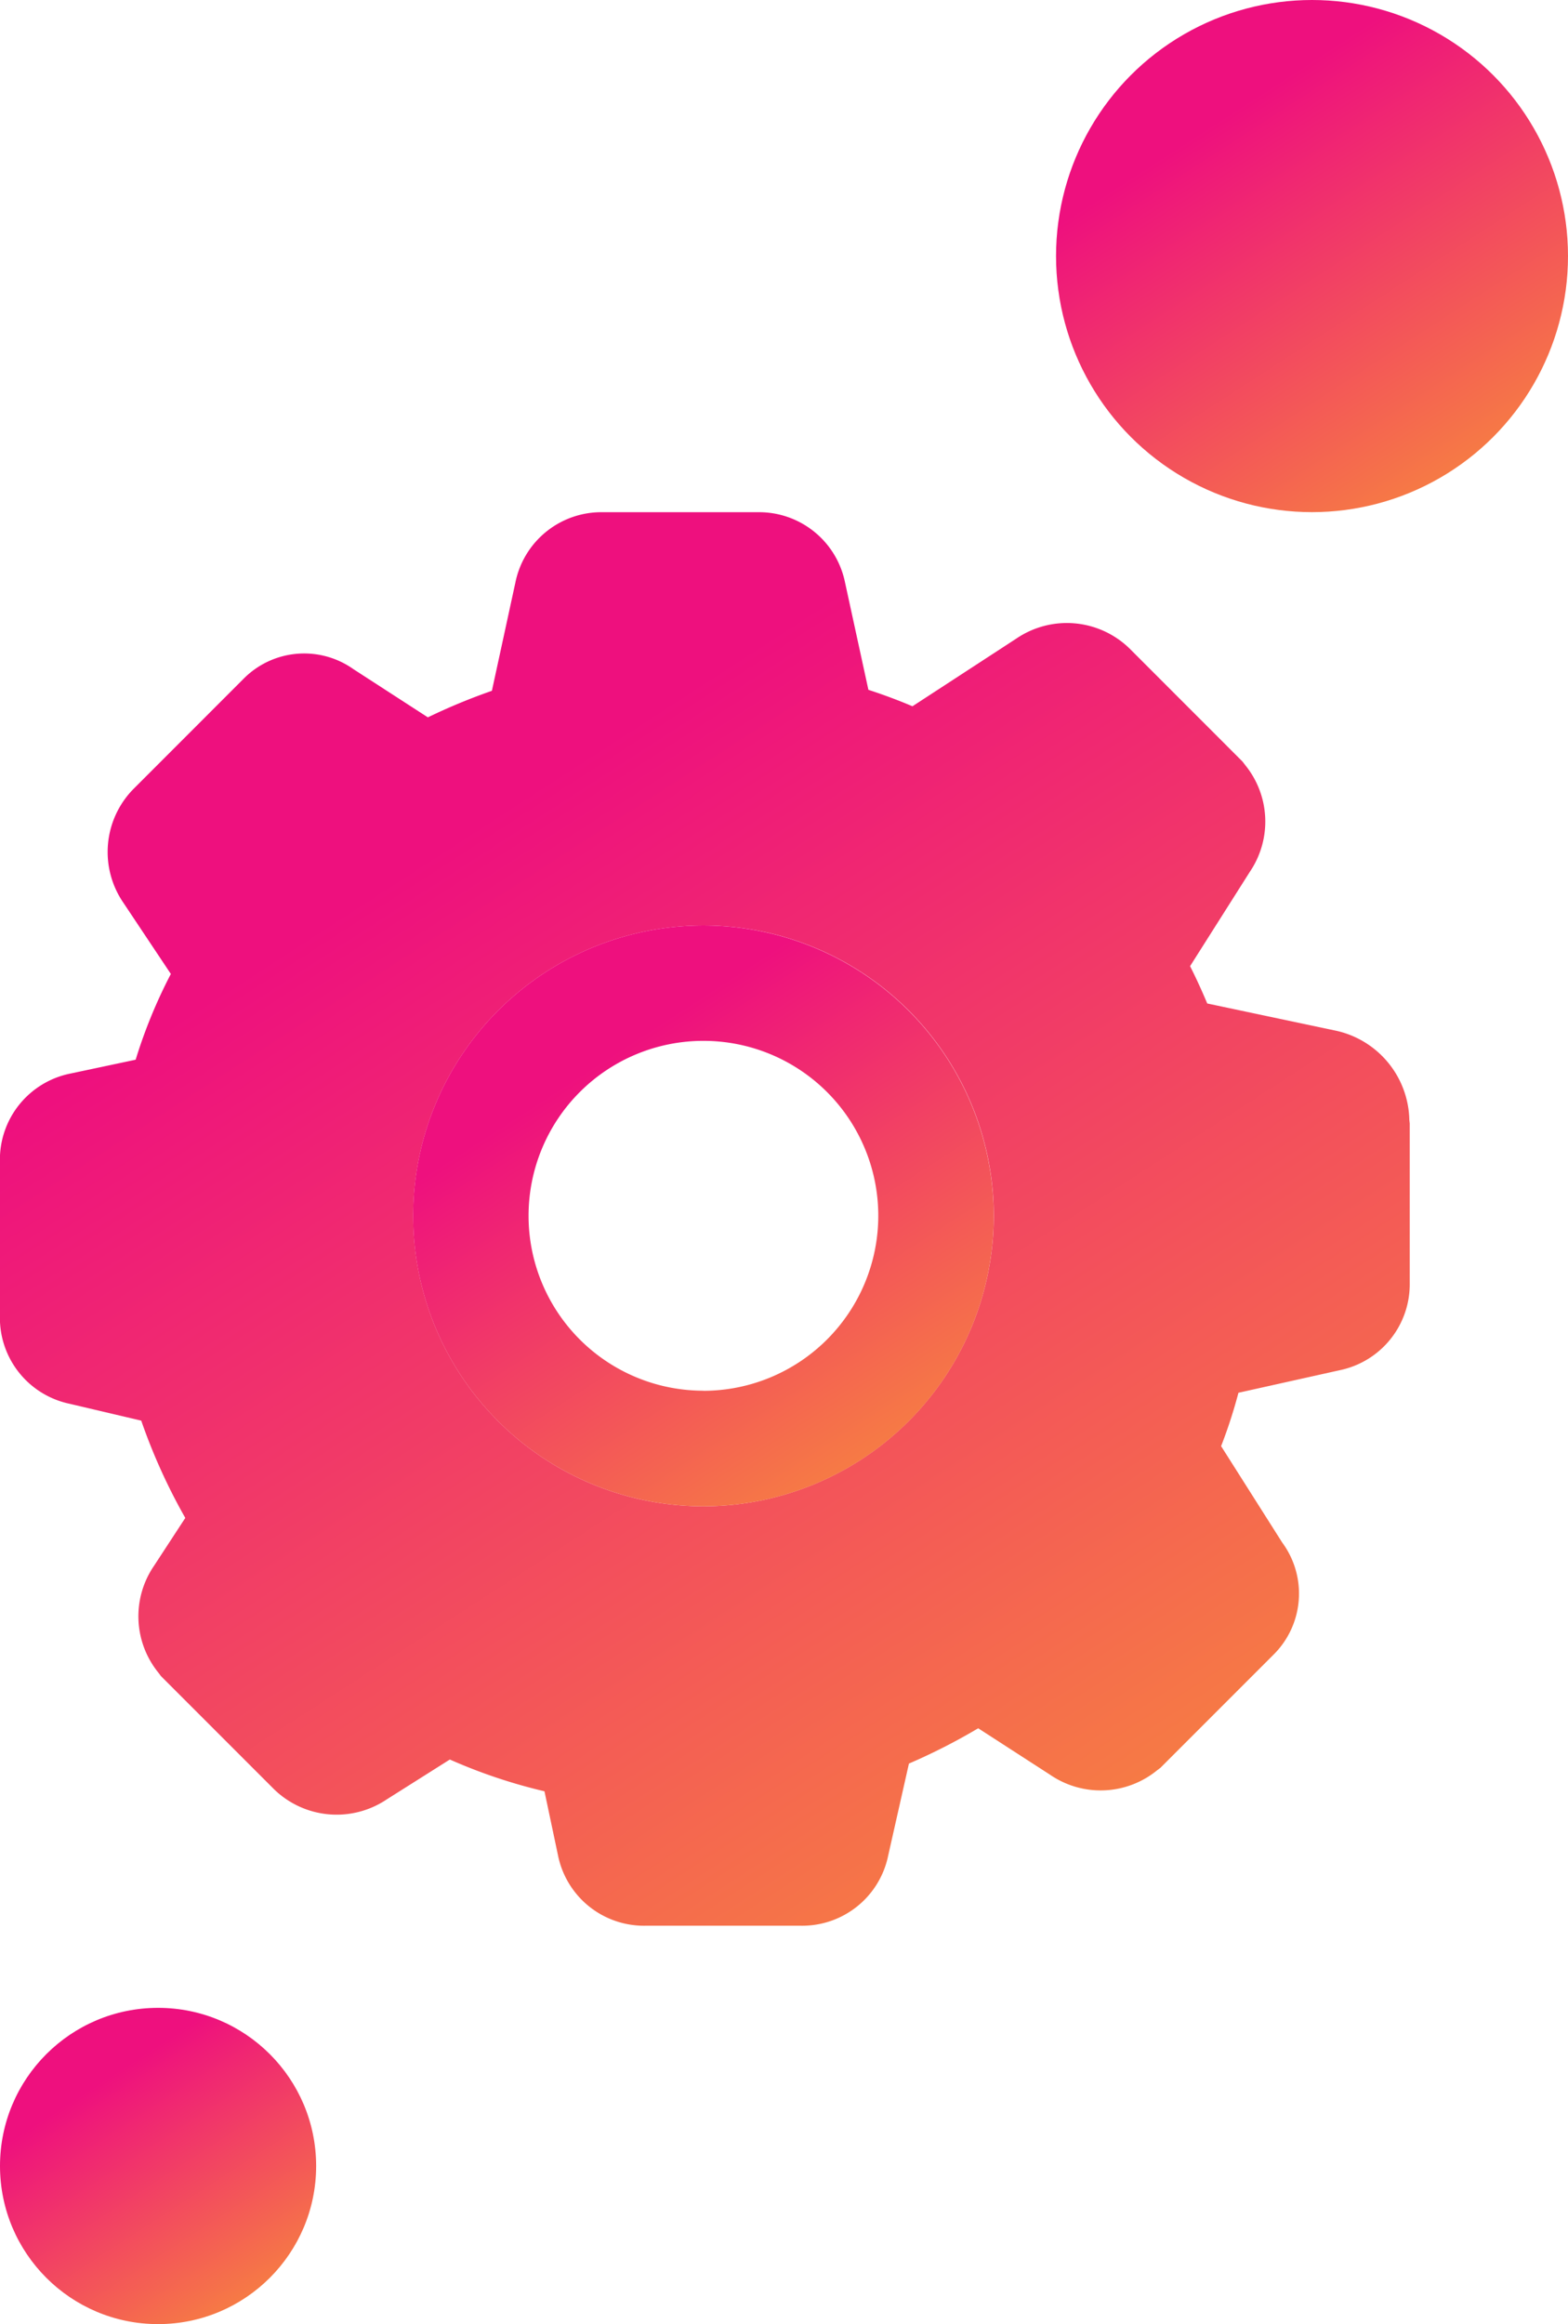
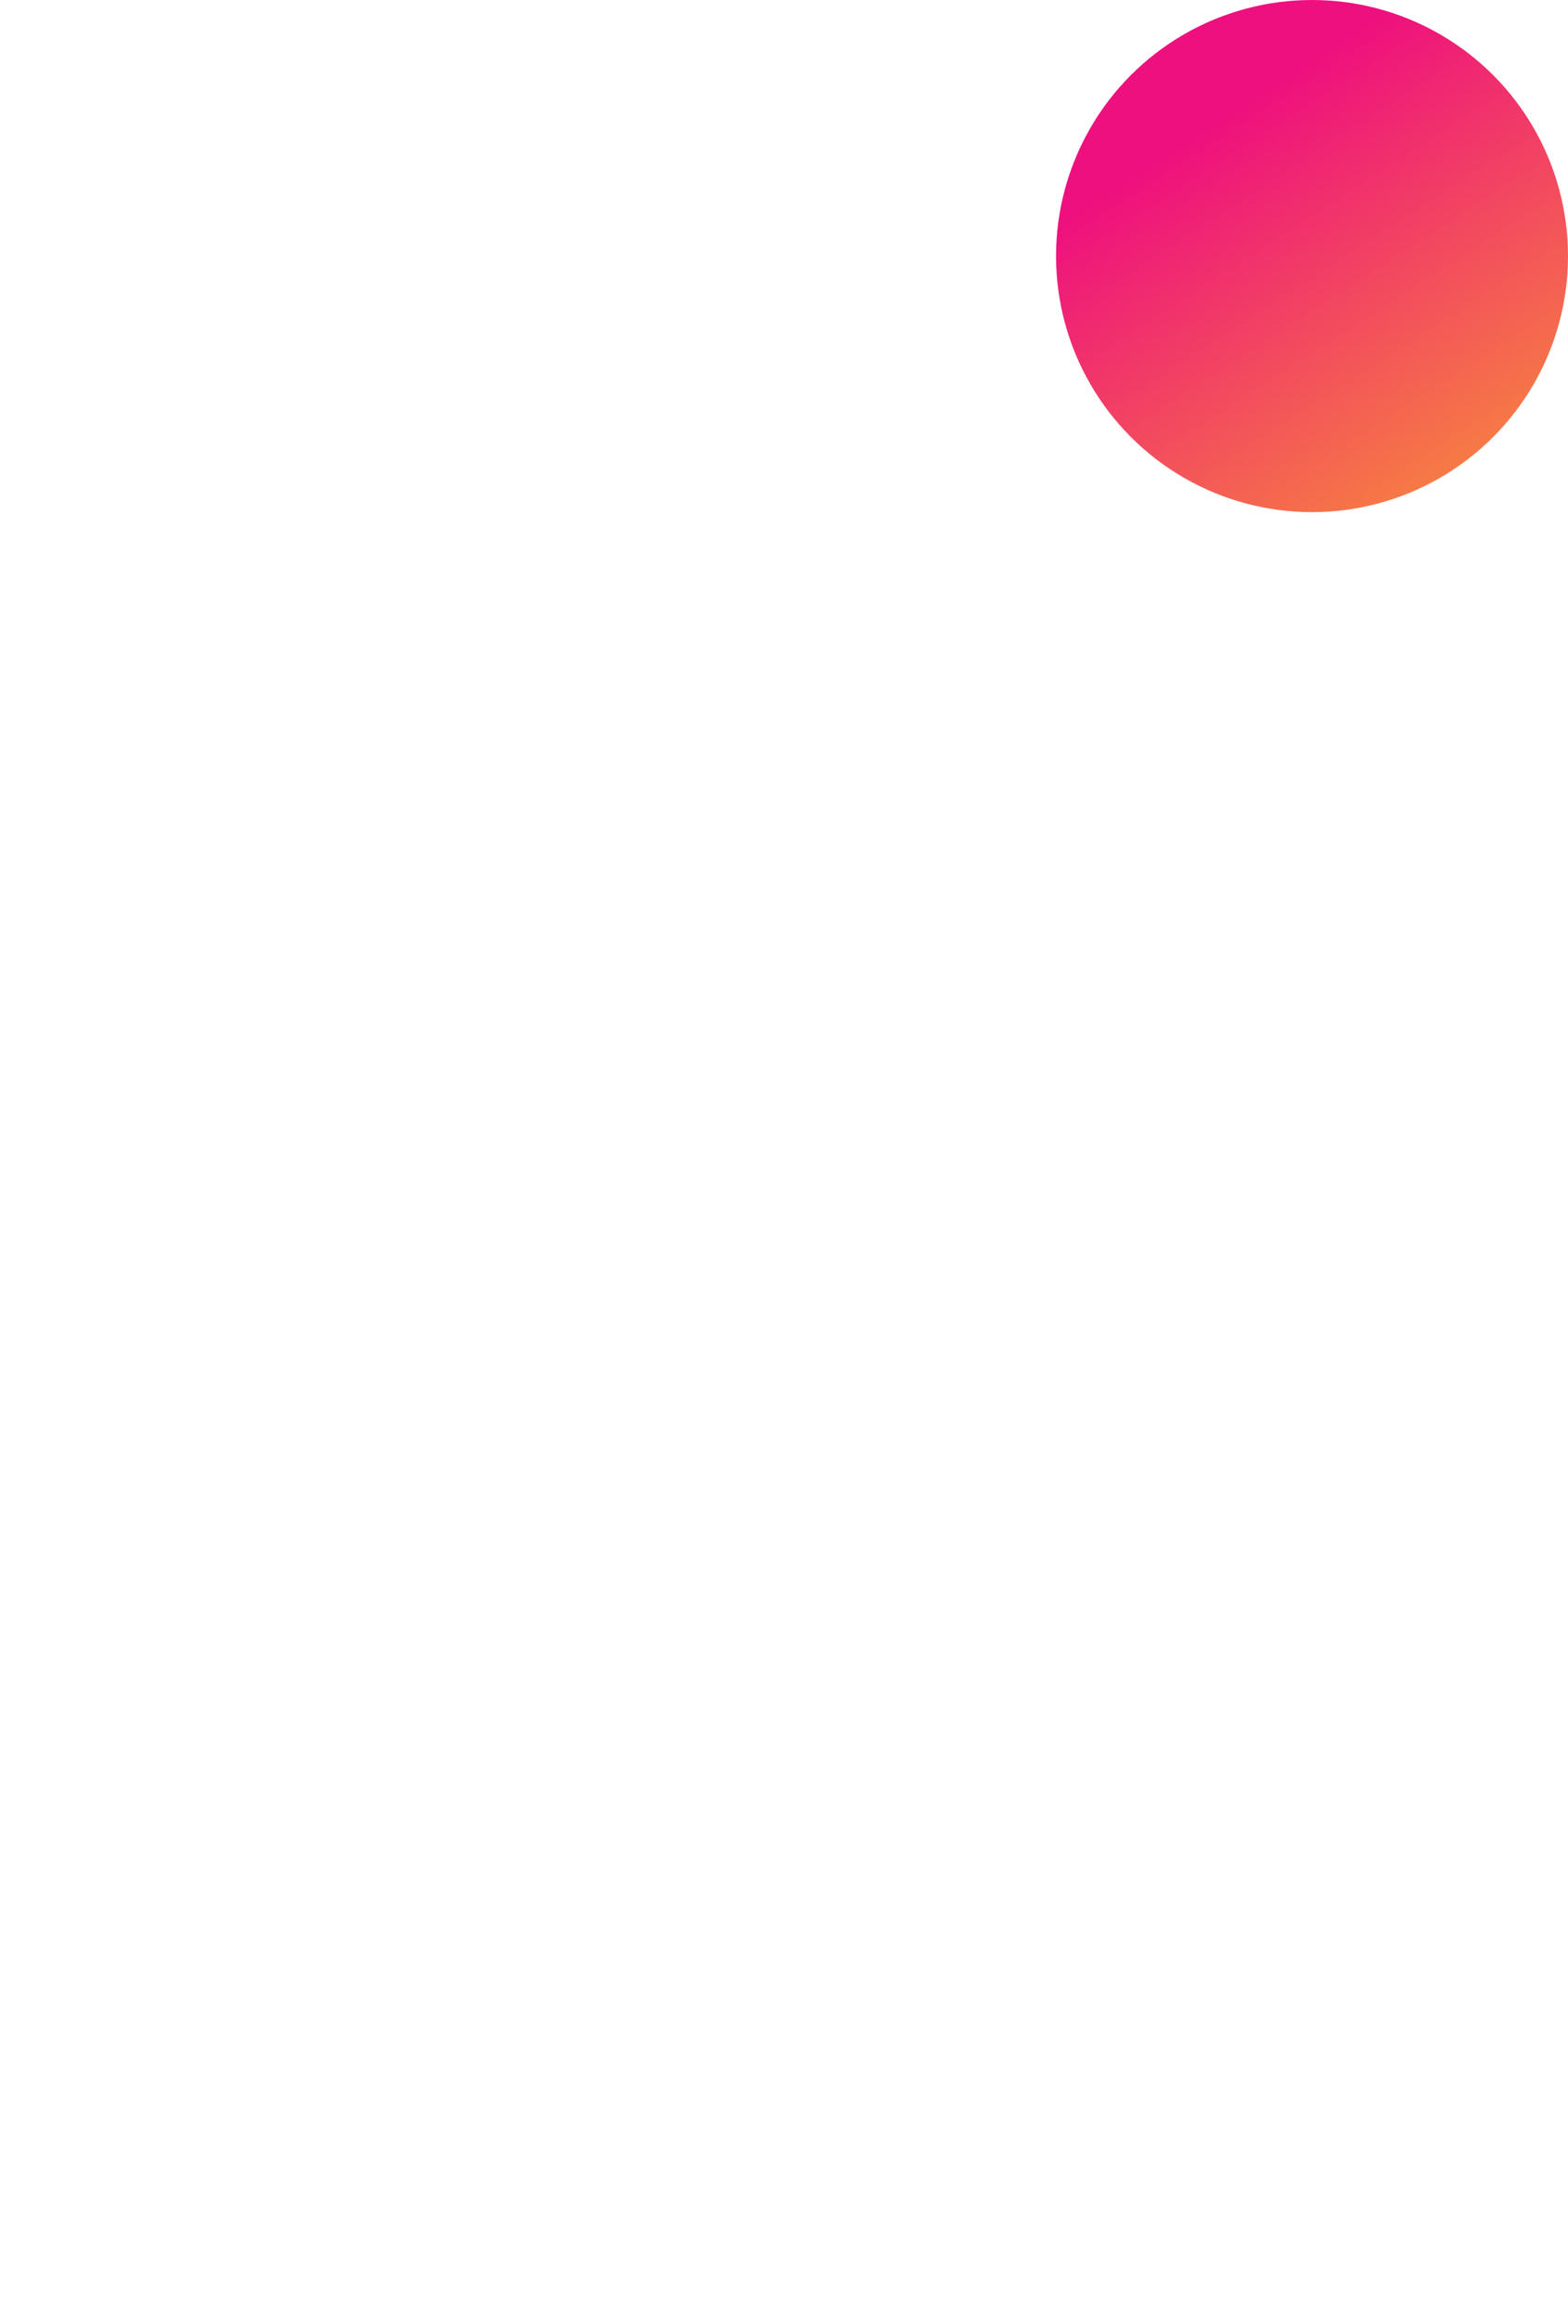
<svg xmlns="http://www.w3.org/2000/svg" width="32.03" height="47.458" viewBox="0 0 32.03 47.458">
  <defs>
    <linearGradient id="linear-gradient" x1="0.5" y1="0.118" x2="1" y2="0.891" gradientUnits="objectBoundingBox">
      <stop offset="0" stop-color="#ee107e" />
      <stop offset="1" stop-color="#f7873e" />
    </linearGradient>
  </defs>
  <g id="Icon_Automated_Test_Generation" data-name="Icon Automated Test Generation" transform="translate(-81.811 67.156)">
    <g id="Group_3479" data-name="Group 3479" transform="translate(81.811 -56.698)">
-       <path id="Path_31109" data-name="Path 31109" d="M110.6,141.092a1.907,1.907,0,0,0-1.493-1.822l-2.635-.557c-.107-.253-.222-.508-.351-.762l1.223-1.93a1.826,1.826,0,0,0-.1-2.18l-.051-.067-2.31-2.311a1.835,1.835,0,0,0-2.313-.2l-2.12,1.381c-.287-.122-.587-.234-.9-.336l-.477-2.191a1.792,1.792,0,0,0-1.779-1.436H94.118a1.792,1.792,0,0,0-1.779,1.436l-.48,2.211a12.338,12.338,0,0,0-1.308.542l-1.519-.983a1.741,1.741,0,0,0-2.25.2l-2.25,2.251a1.833,1.833,0,0,0-.2,2.319l.969,1.453a10.377,10.377,0,0,0-.719,1.751l-1.334.283a1.793,1.793,0,0,0-1.439,1.779v3.188a1.793,1.793,0,0,0,1.424,1.776l1.463.344a11.94,11.94,0,0,0,.9,1.987l-.637.975a1.826,1.826,0,0,0,.09,2.188l.05.067,2.311,2.311a1.834,1.834,0,0,0,2.3.207L91,154.151a10.942,10.942,0,0,0,1.933.649l.276,1.306a1.792,1.792,0,0,0,1.779,1.439h3.189a1.792,1.792,0,0,0,1.777-1.431l.424-1.88a12.43,12.43,0,0,0,1.415-.721l1.47.95a1.825,1.825,0,0,0,2.185-.092l.067-.05,2.31-2.31a1.756,1.756,0,0,0,.178-2.291l-1.248-1.968a10.138,10.138,0,0,0,.354-1.09l2.067-.46a1.792,1.792,0,0,0,1.432-1.778v-3.261ZM96.181,148.98a5.93,5.93,0,1,1,5.93-5.93A5.937,5.937,0,0,1,96.181,148.98Z" transform="translate(-81.811 -128.68)" fill="url(#linear-gradient)" />
-       <path id="Path_31110" data-name="Path 31110" d="M234.606,275.558a5.93,5.93,0,1,0,5.93,5.93A5.937,5.937,0,0,0,234.606,275.558Zm0,9.5a3.572,3.572,0,1,1,3.572-3.572A3.576,3.576,0,0,1,234.606,285.06Z" transform="translate(-220.237 -267.118)" fill="url(#linear-gradient)" />
-     </g>
+       </g>
    <circle id="Ellipse_265" data-name="Ellipse 265" cx="5.229" cy="5.229" r="5.229" transform="translate(103.383 -67.156)" fill="url(#linear-gradient)" />
-     <circle id="Ellipse_266" data-name="Ellipse 266" cx="3.229" cy="3.229" r="3.229" transform="translate(81.811 -26.156)" fill="url(#linear-gradient)" />
  </g>
</svg>